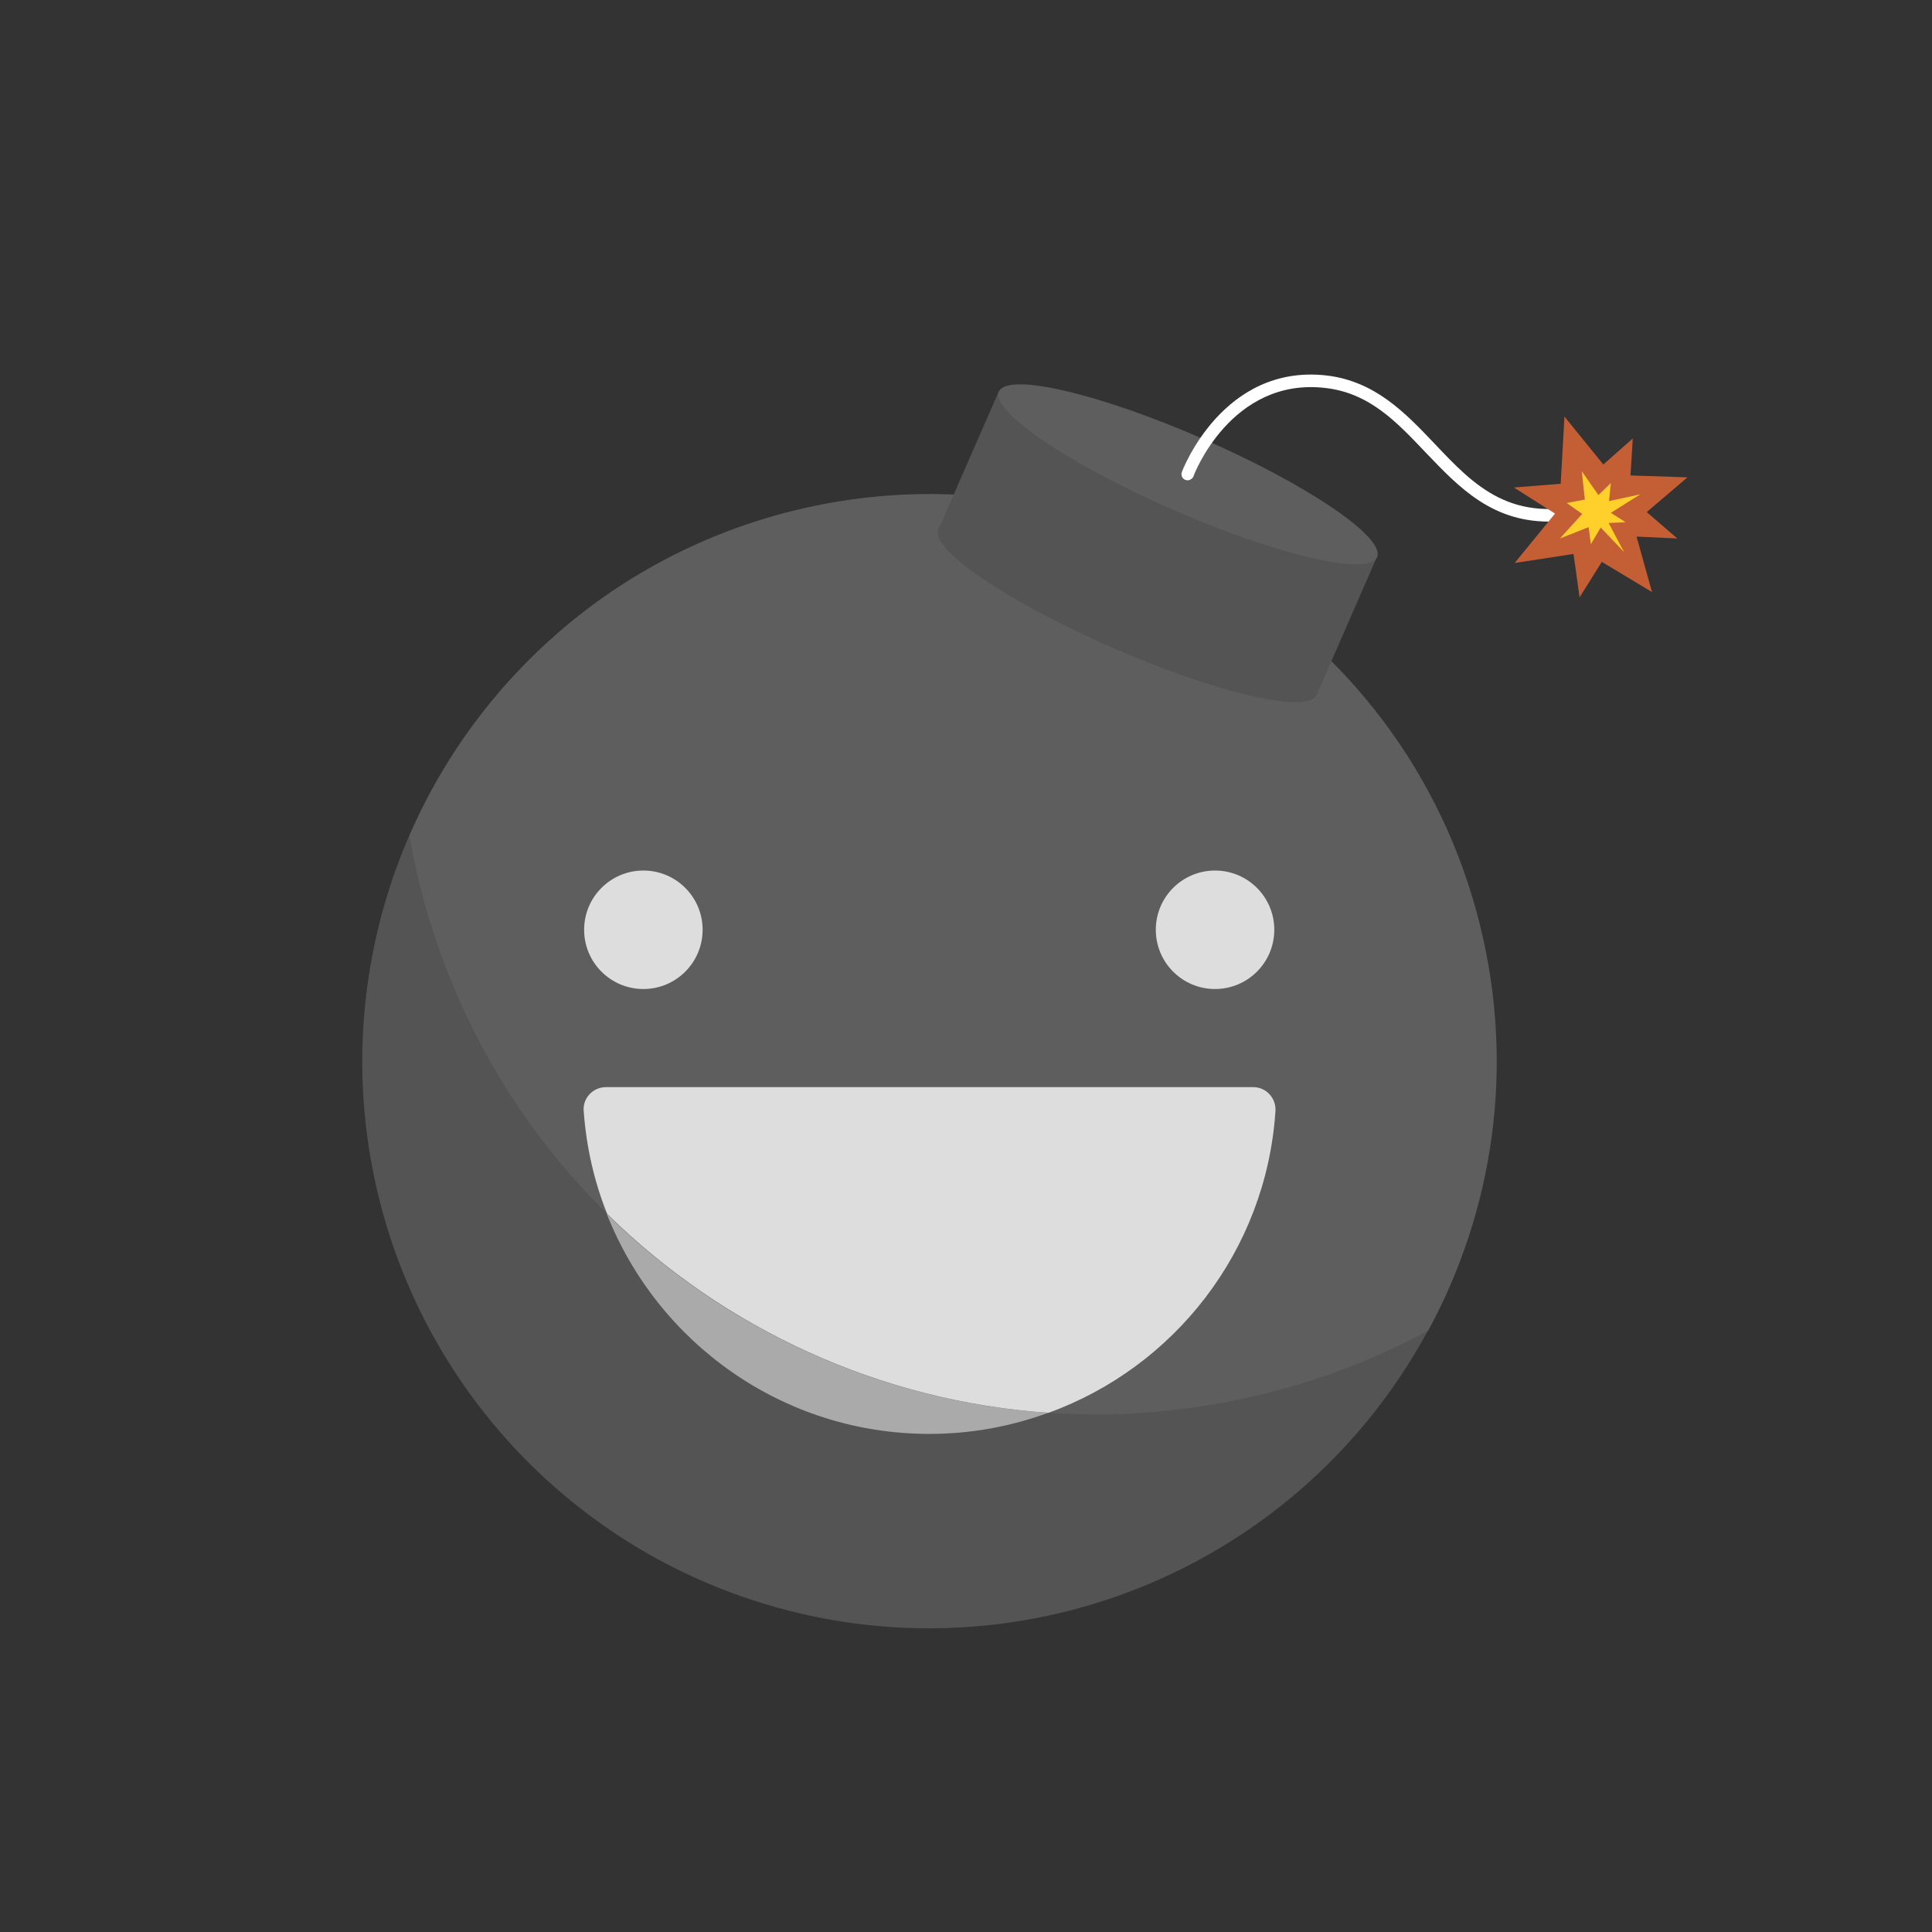
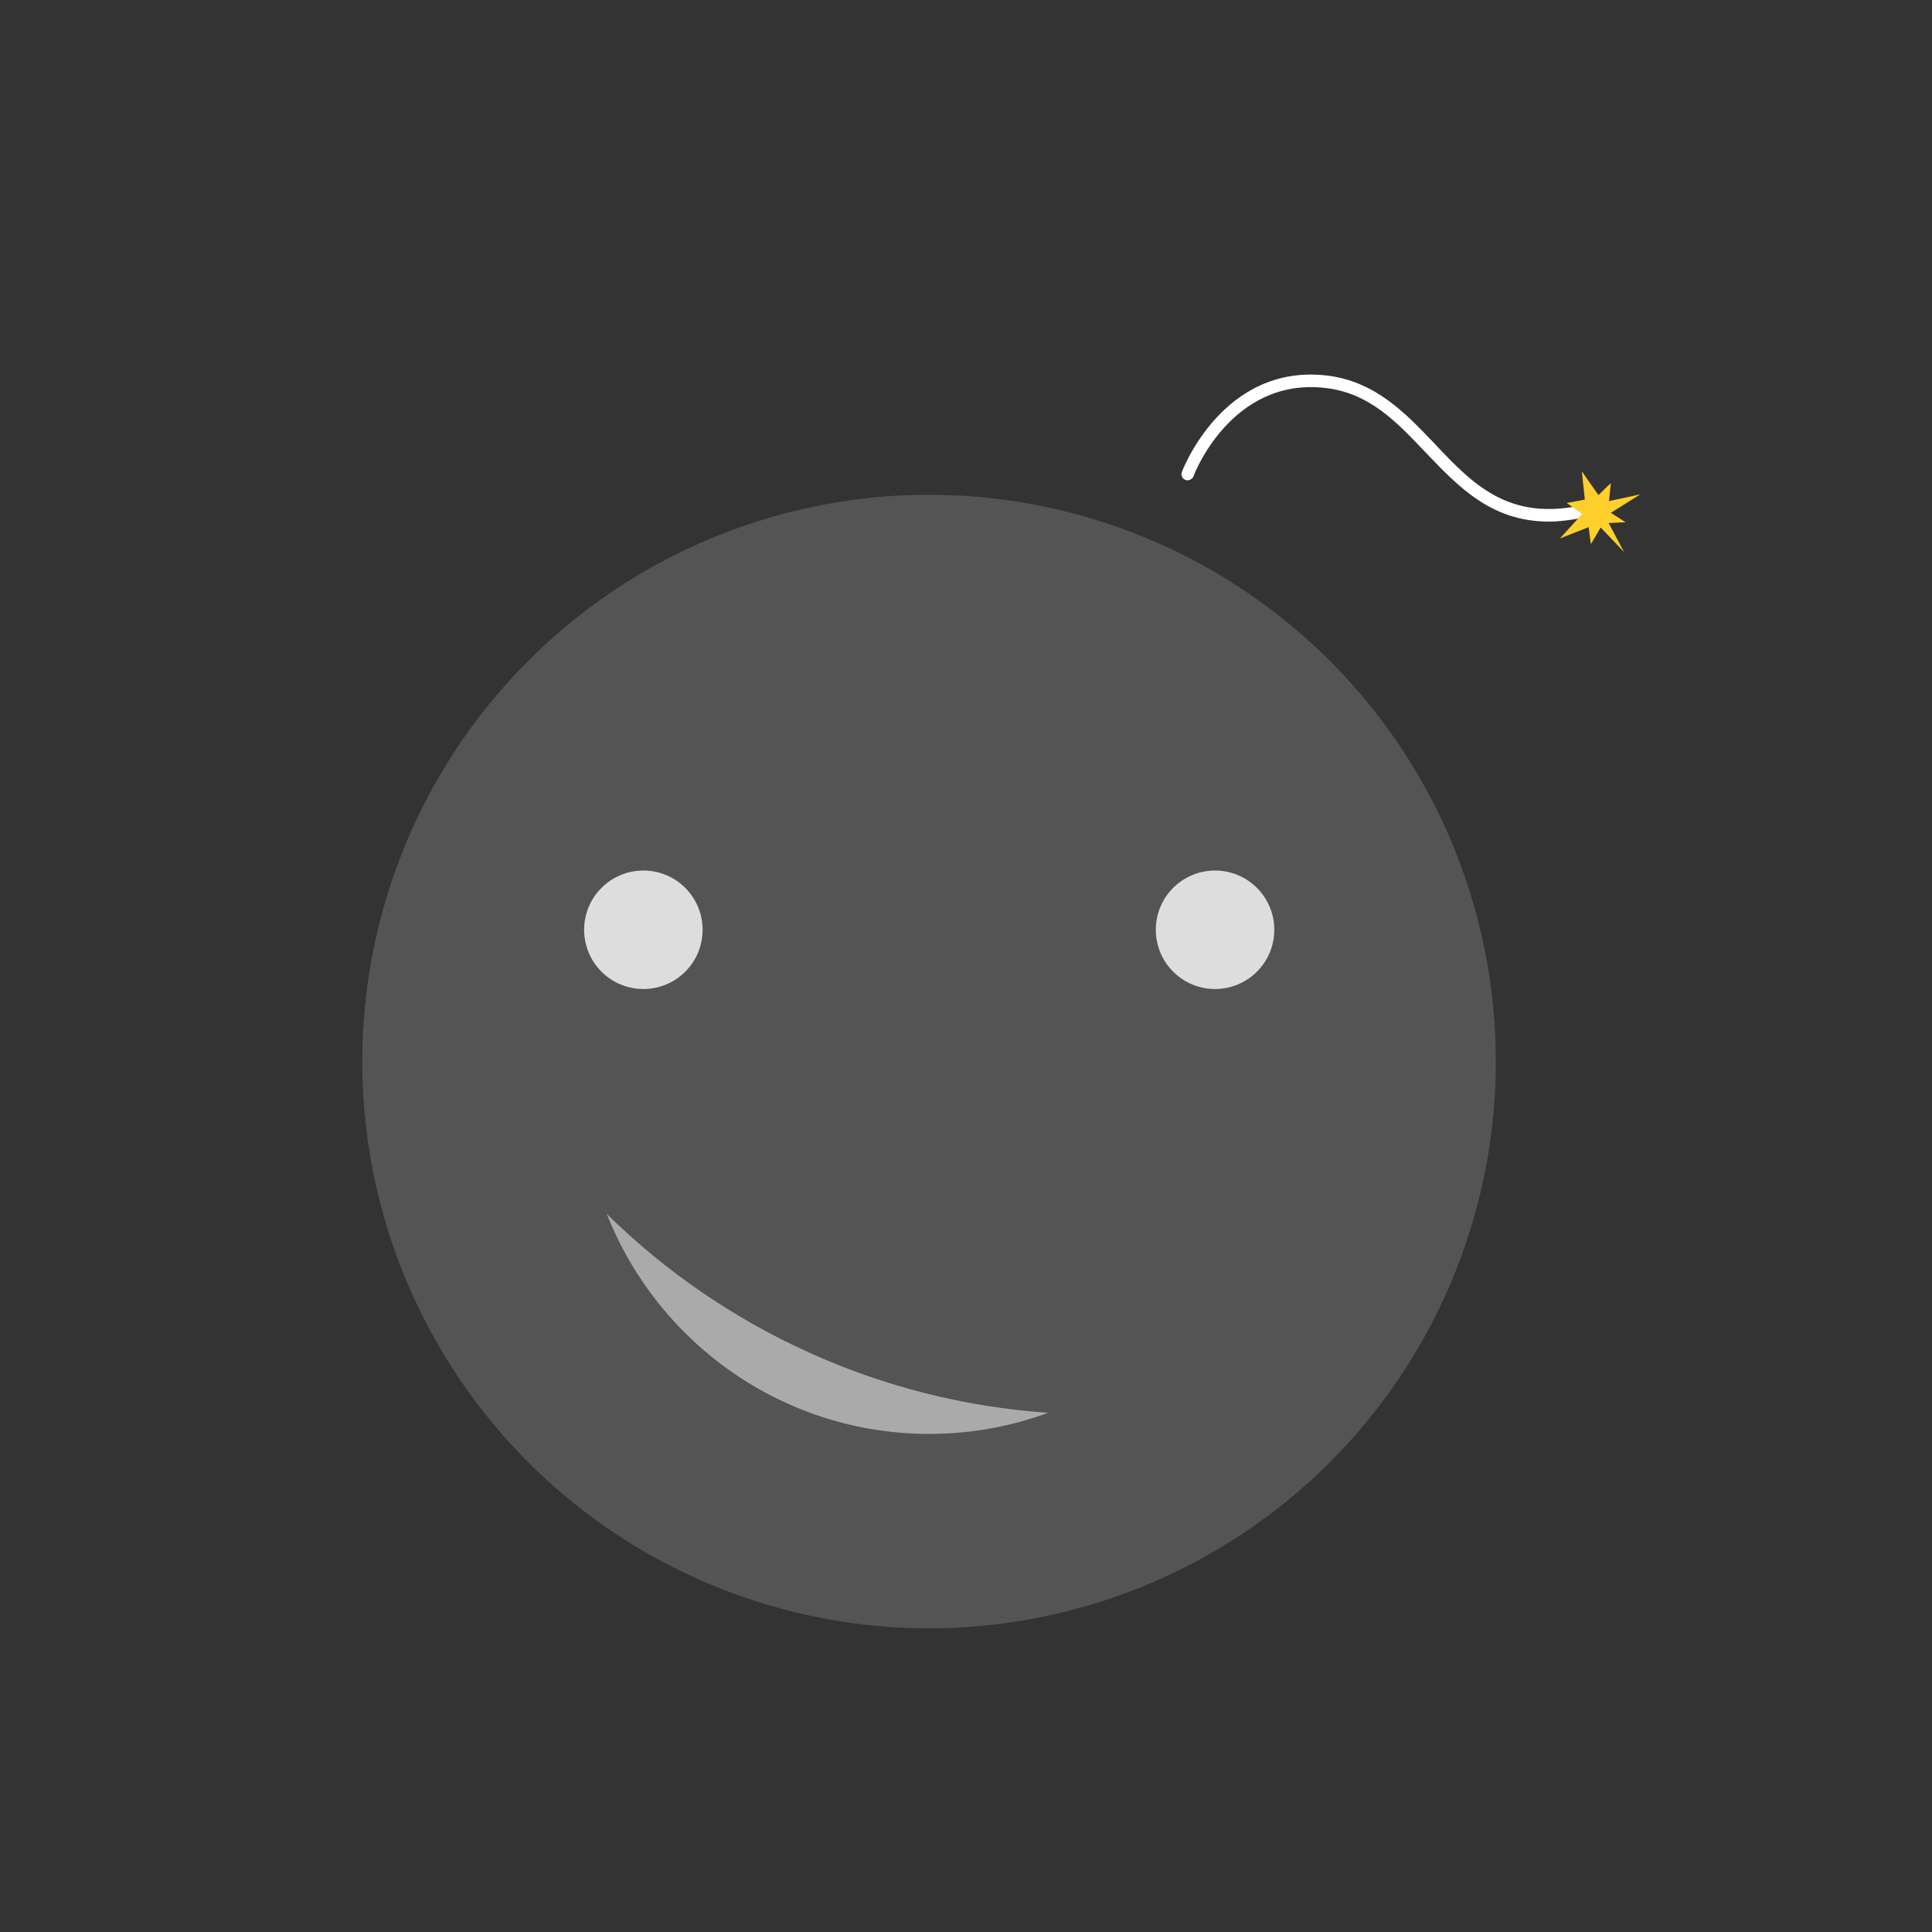
<svg xmlns="http://www.w3.org/2000/svg" version="1.1" id="Layer_1" x="0px" y="0px" width="512" height="512" viewBox="0 0 512 512" enable-background="new 0 0 512 512" xml:space="preserve">
  <rect x="0" y="0" width="512" height="512" fill="#333333" stroke="none" />
  <g id="Layer_1_1_">
    <g>
      <g>
        <ellipse transform="matrix(0.971 -0.239 0.239 0.971 -60.157 67.141)" fill="#545454" cx="246.3" cy="281.2" rx="150.2" ry="150.2" />
      </g>
      <g>
-         <path fill="#5E5E5E" d="M210.4,135.3C163,147,126.5,180,108.5,221.5c0.8,4.4,1.7,8.8,2.8,13.2c24.7,99,124.9,159.3,224,134.6     c15.4-3.8,29.9-9.5,43.2-16.7c17.2-31.7,23.1-69.7,13.7-107.5C372.3,164.7,290.9,115.5,210.4,135.3z" />
+         </g>
+       <g>
+         <g>
+           </g>
+         <g>
+           </g>
      </g>
      <g>
        <g>
-           <path fill="#545454" d="M264.7,103.7l-16,36.6c-2.3,5.2,18.3,19.2,46,31.3s51.9,17.7,54.2,12.6l16-36.6L264.7,103.7z" />
-         </g>
-         <g>
-           <ellipse transform="matrix(0.401 -0.916 0.916 0.401 73.549 363.696)" fill="#5E5E5E" cx="314.8" cy="125.6" rx="10.2" ry="54.7" />
+           <path fill="#FFFFFF" d="M411.9,138.2c-16.2,0.6-25.2-9-34.1-18.3c-7.7-8.1-14.9-15.8-26.7-17.1c-24.9-2.8-34.8,23.2-34.8,23.4      c-0.3,0.8-1.3,1.3-2.1,1c-0.9-0.3-1.3-1.3-1-2.1c0.1-0.3,10.8-28.7,38.3-25.6c12.9,1.5,20.9,9.9,28.7,18.1      c10.5,11.1,20.4,21.6,42.2,15.5c0.9-0.2,1.8,0.3,2,1.1c0.2,0.9-0.3,1.8-1.1,2C419.2,137.4,415.4,138,411.9,138.2" />
        </g>
      </g>
      <g>
-         <g>
-           <path fill="#FFFFFF" d="M411.9,138.2c-16.2,0.6-25.2-9-34.1-18.3c-7.7-8.1-14.9-15.8-26.7-17.1c-24.9-2.8-34.8,23.2-34.8,23.4      c-0.3,0.8-1.3,1.3-2.1,1c-0.9-0.3-1.3-1.3-1-2.1c0.1-0.3,10.8-28.7,38.3-25.6c12.9,1.5,20.9,9.9,28.7,18.1      c10.5,11.1,20.4,21.6,42.2,15.5c0.9-0.2,1.8,0.3,2,1.1c0.2,0.9-0.3,1.8-1.1,2C419.2,137.4,415.4,138,411.9,138.2z" />
        </g>
-       </g>
-       <g>
-         <polygon fill="#C45F35" points="413.6,128.2 414.6,110.4 424.9,123.1 432.7,116.2 432.1,126 447.2,126.5 436.4,135.7      444.5,142.7 433.7,142.2 437.8,156.9 424.5,148.9 418.6,158.3 417,146.8 401.4,149.2 412.1,136.1 401.2,129.2    " />
-       </g>
      <g>
        <polygon fill="#FFCF2C" points="421,139.7 413.4,142.7 419.3,136.2 415.2,133.3 420,132.4 419.2,124.9 423.6,131.2 426.9,128      426.4,132.8 434.7,131 426.9,135.9 430.8,138.4 426.3,138.6 430.4,146.3 424.2,139.8 421.6,144.2    " />
      </g>
    </g>
    <g>
      <g>
        <path fill="#AAAAAA" d="M246.3,380c11.1,0,21.7-2,31.5-5.6c-44.4-3-85.9-22.1-117-52.7C174.3,355.9,207.5,380,246.3,380z" />
-         <path fill="#DDDDDD" d="M338,294.6c0.3-3.5-2.4-6.5-5.9-6.5H160.6c-3.5,0-6.3,3-5.9,6.5c0.7,9.5,2.8,18.6,6.2,27.1     c31.1,30.6,72.6,49.7,117,52.7C311.2,362.3,335.5,331.5,338,294.6z" />
      </g>
      <g>
        <g>
          <circle fill="#DDDDDD" cx="170.5" cy="246.4" r="15.7" />
        </g>
        <g>
          <circle fill="#DDDDDD" cx="322" cy="246.4" r="15.7" />
        </g>
      </g>
    </g>
  </g>
</svg>